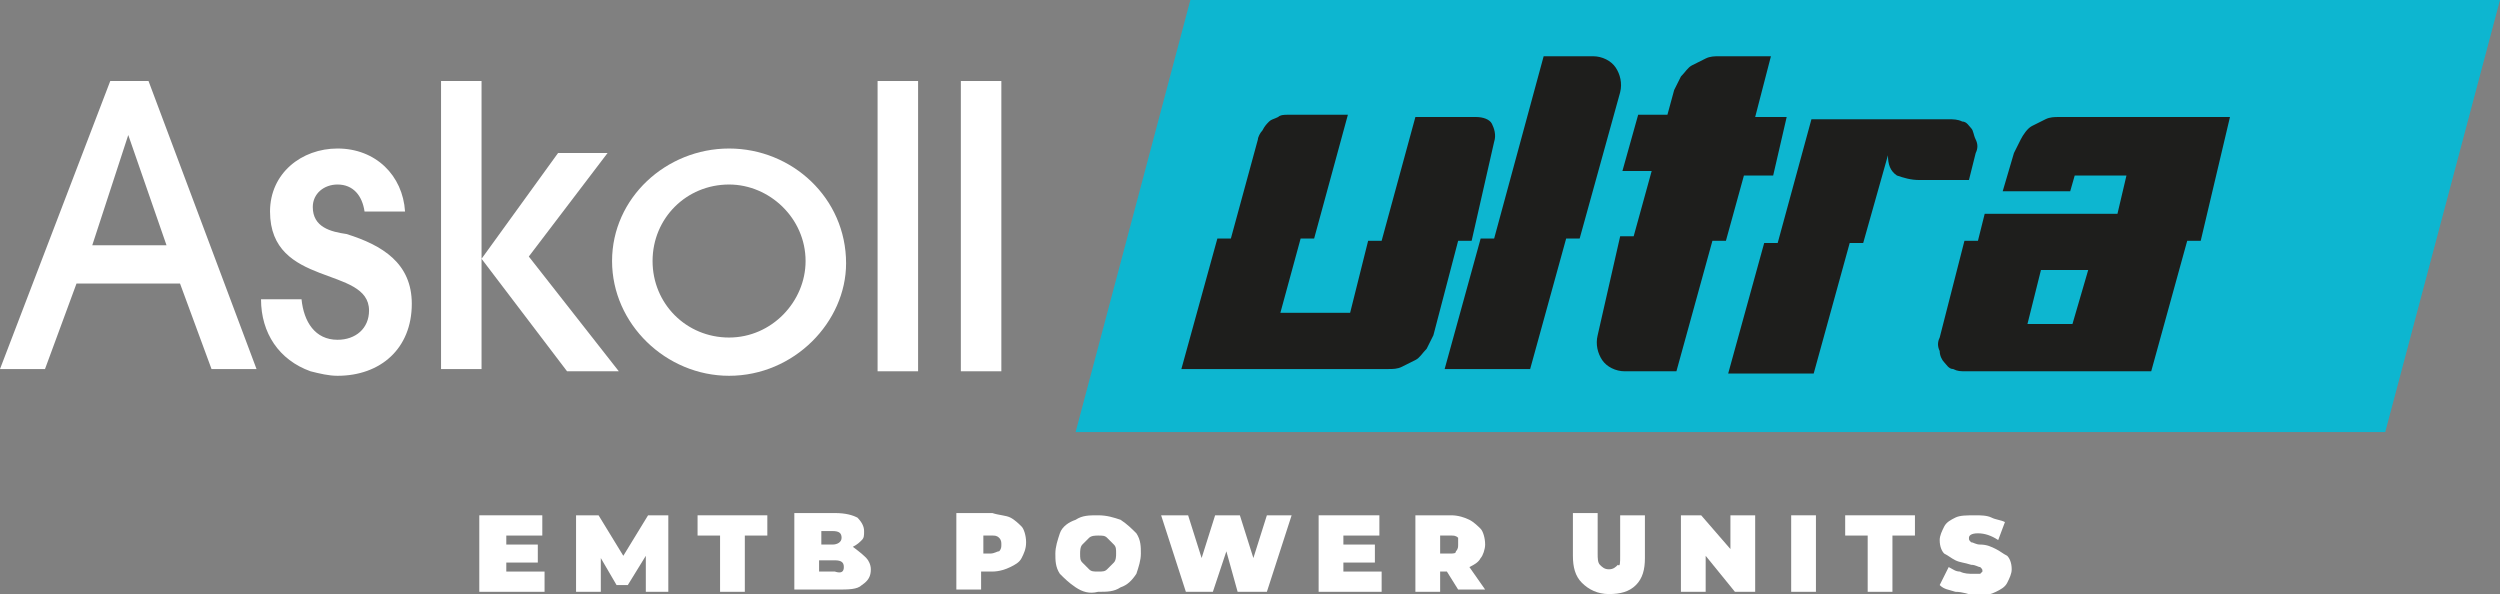
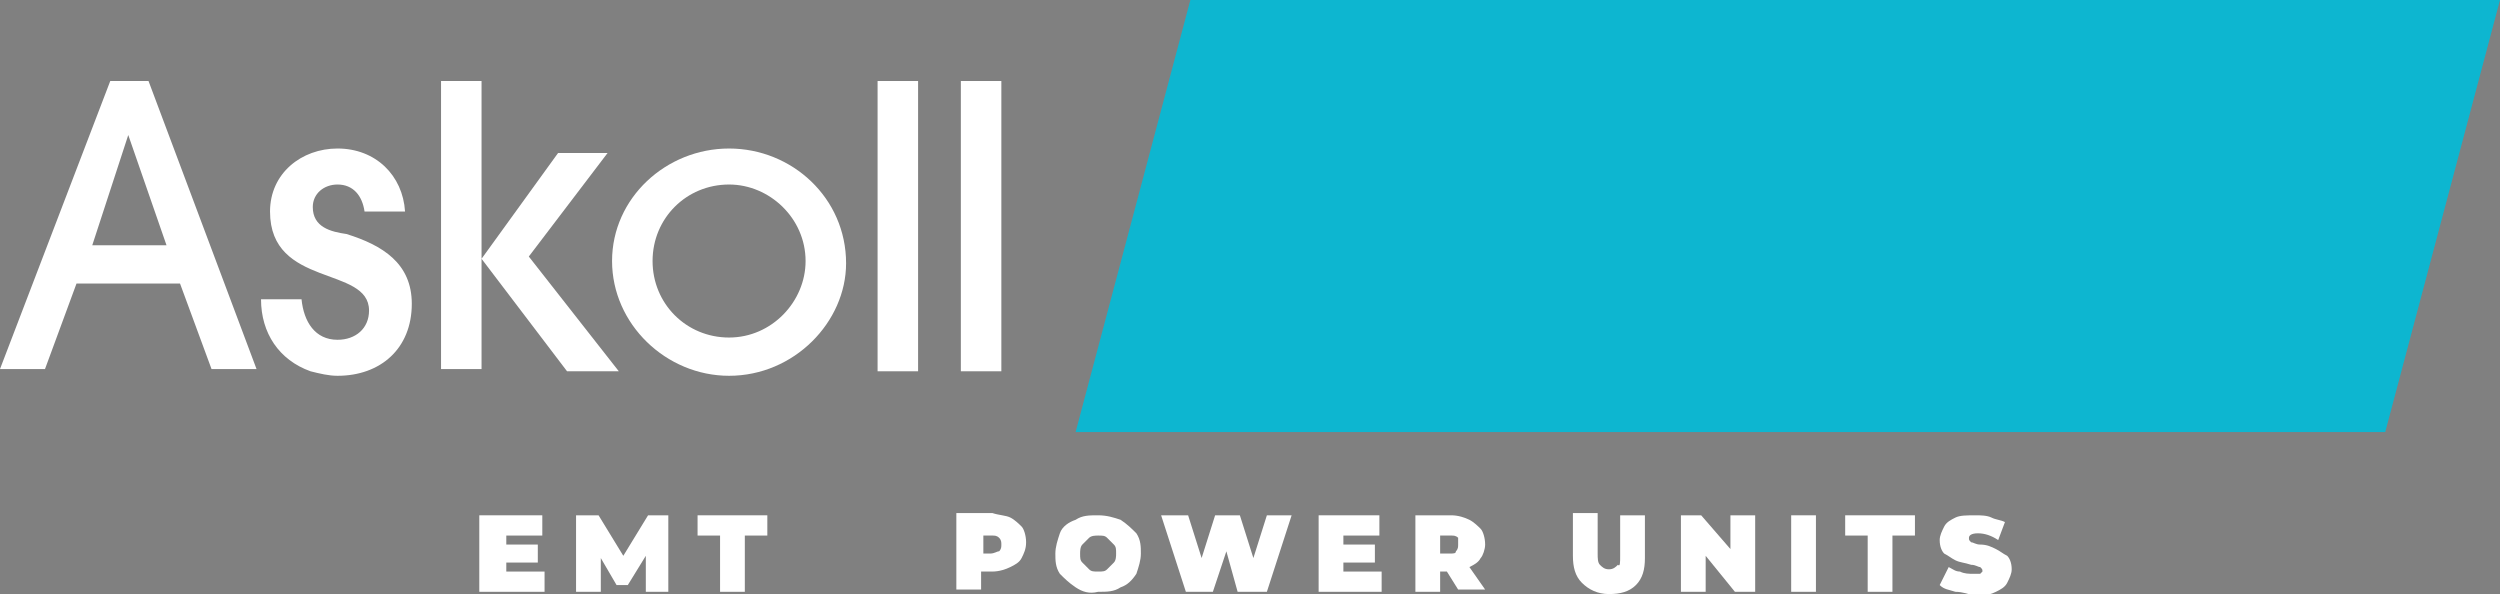
<svg xmlns="http://www.w3.org/2000/svg" xmlns:xlink="http://www.w3.org/1999/xlink" id="Livello_1" x="0px" y="0px" viewBox="0 0 111.1 26.4" style="enable-background:new 0 0 111.1 26.4;" xml:space="preserve">
  <rect x="0" y="0" width="111.1" height="26.4" fill="#808080" stroke="none" />
  <style type="text/css">	.st0{fill:#0DB6D0;}	.st1{fill:#FFFFFF;}	.st2{clip-path:url(#SVGID_00000102533728123660379880000008310870806063052165_);fill:#FFFFFF;}	.st3{clip-path:url(#SVGID_00000102533728123660379880000008310870806063052165_);fill:#1E1E1C;}</style>
  <polygon class="st0" points="52.9,0 47.8,19.2 106,19.2 111.1,0 " />
  <path class="st1" d="M5.7,6L5.7,6l1.7,4.9H4.1L5.7,6z M4.9,3.6L0,16.4h2l1.4-3.8h4.6l1.4,3.8h2L6.6,3.6H4.9z" />
  <g>
    <defs>
      <rect id="SVGID_1_" y="0" width="111.1" height="26.4" />
    </defs>
    <clipPath id="SVGID_00000052069548914390188100000008733784371406305707_">
      <use xlink:href="#SVGID_1_" style="overflow:visible;" />
    </clipPath>
    <path style="clip-path:url(#SVGID_00000052069548914390188100000008733784371406305707_);fill:#FFFFFF;" d="M15,16.7  c-0.4,0-0.8-0.1-1.2-0.2c-1.4-0.5-2.2-1.7-2.2-3.2h1.8c0.1,1,0.6,1.8,1.6,1.8c0.8,0,1.4-0.5,1.4-1.3c0-2-4.4-1-4.4-4.4  c0-1.7,1.4-2.8,3-2.8c1.7,0,2.9,1.2,3,2.8h-1.8c-0.1-0.7-0.5-1.2-1.2-1.2c-0.6,0-1.1,0.4-1.1,1c0,0.9,0.8,1.1,1.5,1.2  c1.6,0.5,2.9,1.3,2.9,3.1C18.3,15.5,16.9,16.7,15,16.7" />
    <path style="clip-path:url(#SVGID_00000052069548914390188100000008733784371406305707_);fill:#FFFFFF;" d="M21.4,16.4h-1.8V3.6  h1.8V16.4z M24.8,6.8H27l-3.5,4.6l4,5.1h-2.3l-3.8-5L24.8,6.8z" />
    <path style="clip-path:url(#SVGID_00000052069548914390188100000008733784371406305707_);fill:#FFFFFF;" d="M32.4,16.7  c-2.8,0-5.2-2.3-5.2-5.1c0-2.8,2.4-5,5.2-5c2.8,0,5.2,2.2,5.2,5.1C37.6,14.3,35.3,16.7,32.4,16.7 M32.4,8.2c-1.9,0-3.4,1.5-3.4,3.4  s1.5,3.4,3.4,3.4c1.9,0,3.4-1.6,3.4-3.4C35.8,9.7,34.2,8.2,32.4,8.2" />
    <rect x="39" y="3.6" style="clip-path:url(#SVGID_00000052069548914390188100000008733784371406305707_);fill:#FFFFFF;" width="1.8" height="12.9" />
    <rect x="42.7" y="3.6" style="clip-path:url(#SVGID_00000052069548914390188100000008733784371406305707_);fill:#FFFFFF;" width="1.8" height="12.9" />
-     <path style="clip-path:url(#SVGID_00000052069548914390188100000008733784371406305707_);fill:#1E1E1C;" d="M66.4,6.3  c0.1-0.3,0-0.6-0.1-0.8s-0.4-0.3-0.7-0.3h-2.7l-1.5,5.5h-0.6L60,13.9h-3.1l0.9-3.3h0.6l1.5-5.5h-2.7c-0.1,0-0.3,0-0.4,0.1  c-0.2,0.1-0.3,0.1-0.4,0.2c-0.1,0.1-0.2,0.2-0.3,0.4c-0.1,0.1-0.2,0.3-0.2,0.4l-1.2,4.4h-0.6l-1.6,5.8h9.2c0.2,0,0.4,0,0.6-0.1  c0.2-0.1,0.4-0.2,0.6-0.3c0.2-0.1,0.3-0.3,0.5-0.5c0.1-0.2,0.2-0.4,0.3-0.6l1.1-4.2h0.6L66.4,6.3z M72,4.1C72.1,3.7,72,3.3,71.8,3  c-0.2-0.3-0.6-0.5-1-0.5l-2.2,0l-2.2,8.1h-0.6l-1.6,5.8h3.8l1.6-5.8h0.6L72,4.1z M79.4,5.2H78l0.7-2.7h-2.3c-0.2,0-0.4,0-0.6,0.1  c-0.2,0.1-0.4,0.2-0.6,0.3c-0.2,0.1-0.3,0.3-0.5,0.5c-0.1,0.2-0.2,0.4-0.3,0.6l-0.3,1.1h-1.3l-0.7,2.5h1.3l-0.8,2.9h-0.6L71,14.9  c-0.1,0.4,0,0.8,0.2,1.1c0.2,0.3,0.6,0.5,1,0.5h2.3l1.6-5.8h0.6l0.8-2.9h1.3L79.4,5.2z M87.8,6.8c0.1-0.2,0.1-0.4,0-0.6  s-0.1-0.4-0.2-0.5c-0.1-0.1-0.2-0.3-0.4-0.3c-0.2-0.1-0.4-0.1-0.6-0.1h-6.1l-1.5,5.5h-0.6l-1.6,5.8h3.8l1.6-5.8h0.6l1.1-3.9  c0,0.4,0.1,0.7,0.4,0.9C84.6,7.9,84.9,8,85.3,8h2.2L87.8,6.8z M90.1,14.4l0.6-2.4h2.1l-0.7,2.4H90.1z M99.1,5.2h-7.6  c-0.2,0-0.4,0-0.6,0.1c-0.2,0.1-0.4,0.2-0.6,0.3S89.9,6,89.8,6.2c-0.1,0.2-0.2,0.4-0.3,0.6L89,8.5h3l0.2-0.7h2.3l-0.4,1.7h-5.9  l-0.3,1.2h-0.6l-1.1,4.3c-0.1,0.2-0.1,0.4,0,0.6c0,0.2,0.1,0.4,0.2,0.5c0.1,0.1,0.2,0.3,0.4,0.3c0.2,0.1,0.3,0.1,0.6,0.1h8.2  l1.6-5.8h0.6L99.1,5.2z" />
    <polygon style="clip-path:url(#SVGID_00000052069548914390188100000008733784371406305707_);fill:#FFFFFF;" points="24.2,25.4   24.2,26.3 21.3,26.3 21.3,22.9 24.1,22.9 24.1,23.8 22.5,23.8 22.5,24.2 23.9,24.2 23.9,25 22.5,25 22.5,25.4  " />
    <polygon style="clip-path:url(#SVGID_00000052069548914390188100000008733784371406305707_);fill:#FFFFFF;" points="28.7,26.3   28.7,24.7 27.9,26 27.4,26 26.7,24.8 26.7,26.3 25.6,26.3 25.6,22.9 26.6,22.9 27.7,24.7 28.8,22.9 29.7,22.9 29.7,26.3  " />
    <polygon style="clip-path:url(#SVGID_00000052069548914390188100000008733784371406305707_);fill:#FFFFFF;" points="32,23.8   31,23.8 31,22.9 34.1,22.9 34.1,23.8 33.1,23.8 33.1,26.3 32,26.3  " />
-     <path style="clip-path:url(#SVGID_00000052069548914390188100000008733784371406305707_);fill:#FFFFFF;" d="M38.5,24.8  c0.1,0.1,0.2,0.3,0.2,0.5c0,0.3-0.1,0.5-0.4,0.7c-0.2,0.2-0.6,0.2-1.1,0.2h-1.9v-3.4h1.8c0.5,0,0.8,0.1,1,0.2  c0.2,0.2,0.3,0.4,0.3,0.6c0,0.2,0,0.3-0.1,0.4c-0.1,0.1-0.2,0.2-0.4,0.3C38.3,24.6,38.4,24.7,38.5,24.8 M36.5,23.7v0.5H37  c0.2,0,0.4-0.1,0.4-0.3c0-0.2-0.1-0.3-0.4-0.3H36.5z M37.5,25.2c0-0.2-0.1-0.3-0.4-0.3h-0.7v0.5h0.7C37.4,25.5,37.5,25.4,37.5,25.2  " />
    <path style="clip-path:url(#SVGID_00000052069548914390188100000008733784371406305707_);fill:#FFFFFF;" d="M44.9,23  c0.2,0.1,0.4,0.3,0.5,0.4s0.2,0.4,0.2,0.7c0,0.3-0.1,0.5-0.2,0.7c-0.1,0.2-0.3,0.3-0.5,0.4c-0.2,0.1-0.5,0.2-0.8,0.2h-0.5v0.8h-1.1  v-3.4h1.6C44.4,22.9,44.7,22.9,44.9,23 M44.4,24.5c0.1-0.1,0.1-0.2,0.1-0.3c0-0.1,0-0.2-0.1-0.3c-0.1-0.1-0.2-0.1-0.3-0.1h-0.4v0.8  H44C44.2,24.6,44.3,24.5,44.4,24.5" />
    <path style="clip-path:url(#SVGID_00000052069548914390188100000008733784371406305707_);fill:#FFFFFF;" d="M47.8,26.1  c-0.3-0.2-0.5-0.4-0.7-0.6c-0.2-0.3-0.2-0.6-0.2-0.9c0-0.3,0.1-0.6,0.2-0.9s0.4-0.5,0.7-0.6c0.3-0.2,0.6-0.2,1-0.2  c0.4,0,0.7,0.1,1,0.2c0.3,0.2,0.5,0.4,0.7,0.6c0.2,0.3,0.2,0.6,0.2,0.9c0,0.3-0.1,0.6-0.2,0.9c-0.2,0.3-0.4,0.5-0.7,0.6  c-0.3,0.2-0.6,0.2-1,0.2C48.4,26.4,48.1,26.3,47.8,26.1 M49.2,25.3c0.1-0.1,0.2-0.2,0.3-0.3c0.1-0.1,0.1-0.3,0.1-0.4  c0-0.2,0-0.3-0.1-0.4c-0.1-0.1-0.2-0.2-0.3-0.3c-0.1-0.1-0.2-0.1-0.4-0.1c-0.1,0-0.3,0-0.4,0.1c-0.1,0.1-0.2,0.2-0.3,0.3  c-0.1,0.1-0.1,0.3-0.1,0.4c0,0.2,0,0.3,0.1,0.4c0.1,0.1,0.2,0.2,0.3,0.3c0.1,0.1,0.2,0.1,0.4,0.1C49,25.4,49.1,25.4,49.2,25.3" />
    <polygon style="clip-path:url(#SVGID_00000052069548914390188100000008733784371406305707_);fill:#FFFFFF;" points="57.4,22.9   56.3,26.3 55,26.3 54.5,24.5 53.9,26.3 52.7,26.3 51.6,22.9 52.8,22.9 53.4,24.8 54,22.9 55.1,22.9 55.7,24.8 56.3,22.9  " />
    <polygon style="clip-path:url(#SVGID_00000052069548914390188100000008733784371406305707_);fill:#FFFFFF;" points="61.4,25.4   61.4,26.3 58.6,26.3 58.6,22.9 61.3,22.9 61.3,23.8 59.7,23.8 59.7,24.2 61.1,24.2 61.1,25 59.7,25 59.7,25.4  " />
    <path style="clip-path:url(#SVGID_00000052069548914390188100000008733784371406305707_);fill:#FFFFFF;" d="M64.3,25.4H64v0.9h-1.1  v-3.4h1.6c0.3,0,0.6,0.1,0.8,0.2c0.2,0.1,0.4,0.3,0.5,0.4s0.2,0.4,0.2,0.7c0,0.2-0.1,0.5-0.2,0.6c-0.1,0.2-0.3,0.3-0.5,0.4l0.7,1  h-1.2L64.3,25.4z M64.8,23.9c-0.1-0.1-0.2-0.1-0.3-0.1H64v0.8h0.4c0.2,0,0.3,0,0.3-0.1c0.1-0.1,0.1-0.2,0.1-0.3  S64.8,23.9,64.8,23.9" />
    <path style="clip-path:url(#SVGID_00000052069548914390188100000008733784371406305707_);fill:#FFFFFF;" d="M70.3,25.9  c-0.3-0.3-0.4-0.7-0.4-1.2v-1.9H71v1.8c0,0.2,0,0.4,0.1,0.5c0.1,0.1,0.2,0.2,0.4,0.2c0.2,0,0.3-0.1,0.4-0.2C72,25.2,72,25,72,24.7  v-1.8h1.1v1.9c0,0.5-0.1,0.9-0.4,1.2c-0.3,0.3-0.7,0.4-1.2,0.4C71,26.4,70.6,26.2,70.3,25.9" />
    <polygon style="clip-path:url(#SVGID_00000052069548914390188100000008733784371406305707_);fill:#FFFFFF;" points="78,22.9   78,26.3 77.1,26.3 75.8,24.7 75.8,26.3 74.7,26.3 74.7,22.9 75.6,22.9 76.9,24.4 76.9,22.9  " />
    <rect x="79.6" y="22.9" style="clip-path:url(#SVGID_00000052069548914390188100000008733784371406305707_);fill:#FFFFFF;" width="1.1" height="3.4" />
    <polygon style="clip-path:url(#SVGID_00000052069548914390188100000008733784371406305707_);fill:#FFFFFF;" points="83,23.8   82,23.8 82,22.9 85.1,22.9 85.1,23.8 84.1,23.8 84.1,26.3 83,26.3  " />
    <path style="clip-path:url(#SVGID_00000052069548914390188100000008733784371406305707_);fill:#FFFFFF;" d="M86.9,26.3  c-0.3-0.1-0.5-0.1-0.7-0.3l0.4-0.8c0.2,0.1,0.3,0.2,0.5,0.2c0.2,0.1,0.4,0.1,0.6,0.1c0.2,0,0.3,0,0.3,0s0.1-0.1,0.1-0.1  c0-0.1,0-0.1-0.1-0.2c-0.1,0-0.2-0.1-0.4-0.1c-0.3-0.1-0.5-0.1-0.7-0.2c-0.2-0.1-0.3-0.2-0.5-0.3c-0.1-0.1-0.2-0.3-0.2-0.6  c0-0.2,0.1-0.4,0.2-0.6c0.1-0.2,0.3-0.3,0.5-0.4c0.2-0.1,0.5-0.1,0.9-0.1c0.2,0,0.5,0,0.7,0.1c0.2,0.1,0.4,0.1,0.6,0.2l-0.3,0.8  c-0.3-0.2-0.6-0.3-0.9-0.3c-0.3,0-0.4,0.1-0.4,0.2c0,0.1,0,0.1,0.1,0.2c0.1,0,0.2,0.1,0.4,0.1c0.3,0,0.5,0.1,0.7,0.2  s0.3,0.2,0.5,0.3c0.1,0.1,0.2,0.3,0.2,0.6c0,0.2-0.1,0.4-0.2,0.6c-0.1,0.2-0.3,0.3-0.5,0.4c-0.2,0.1-0.5,0.2-0.9,0.2  C87.5,26.4,87.2,26.3,86.9,26.3" />
  </g>
</svg>